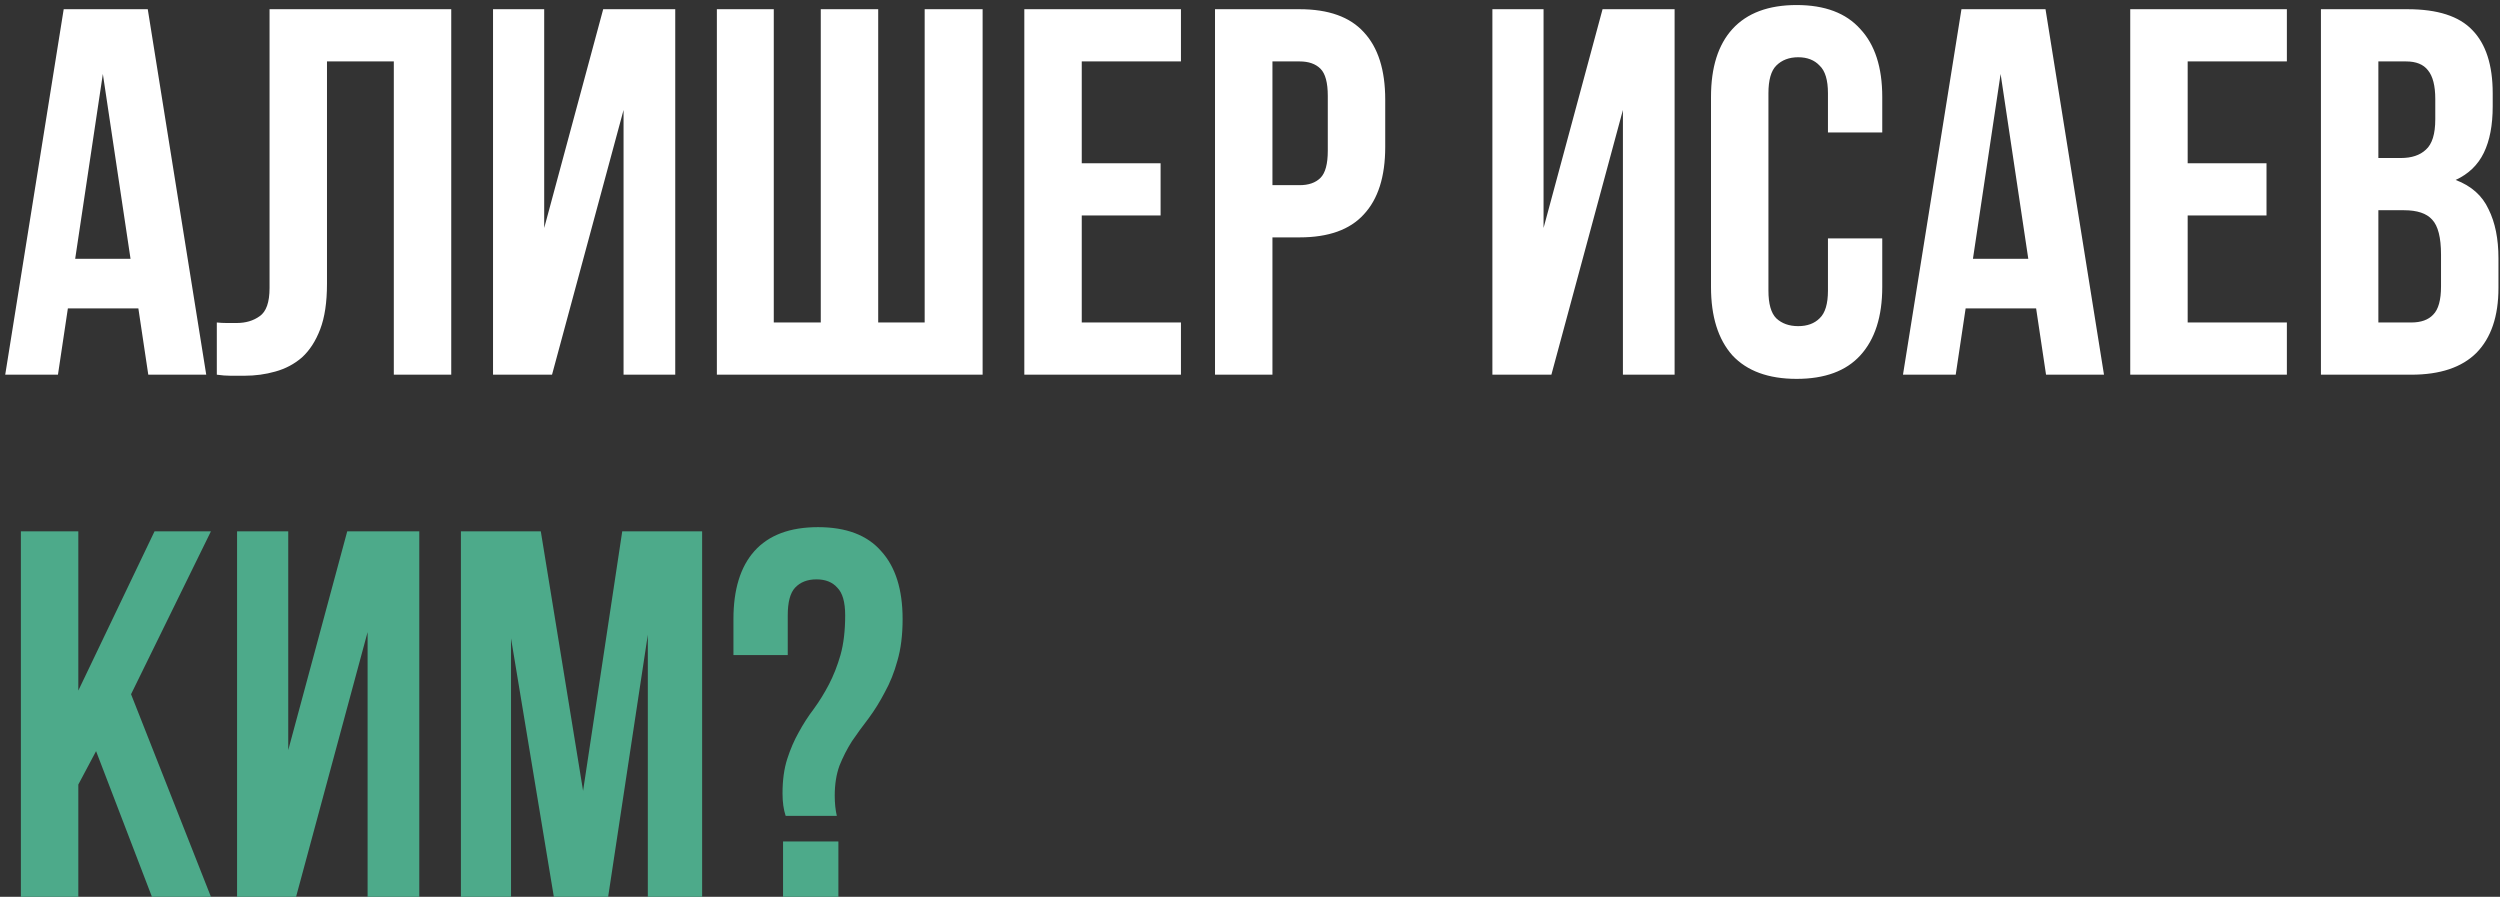
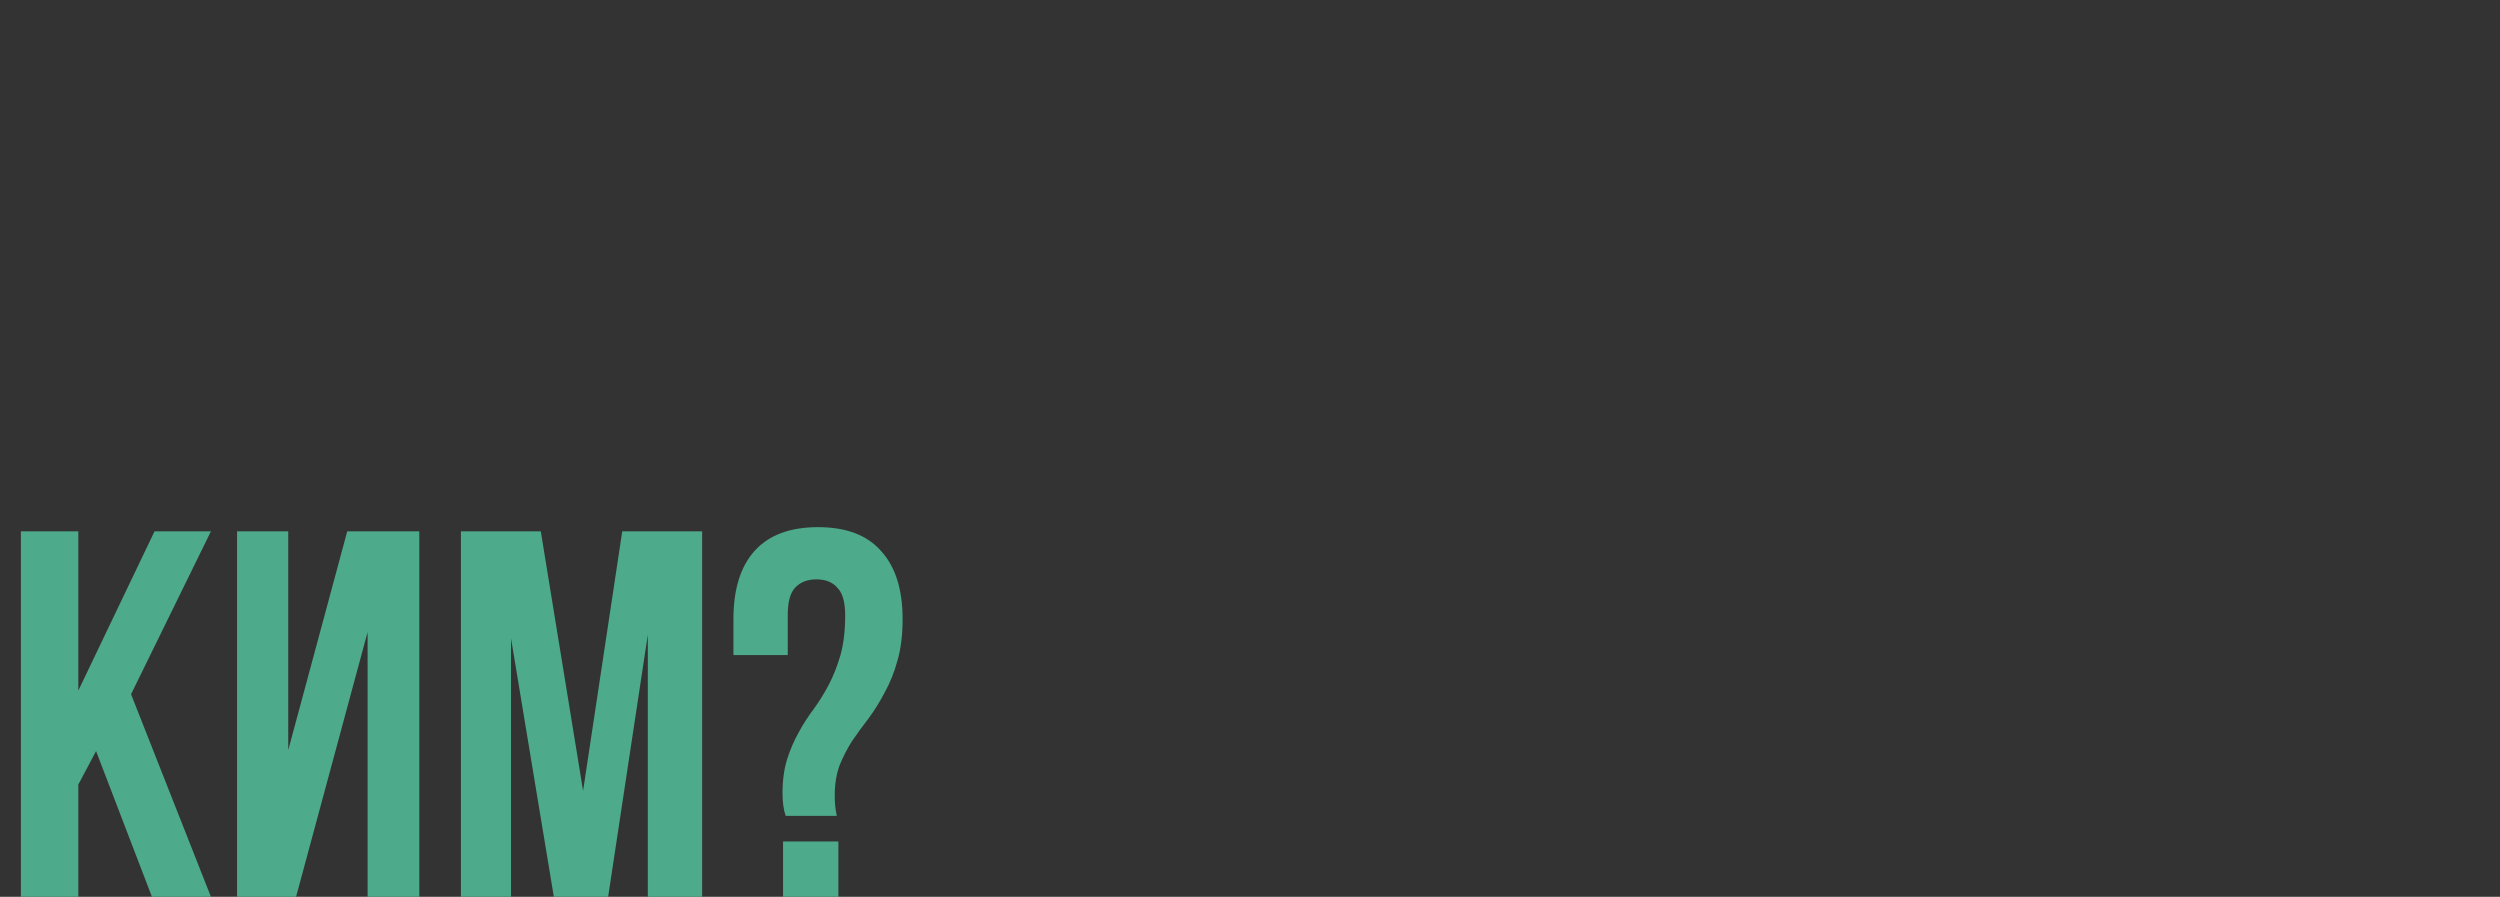
<svg xmlns="http://www.w3.org/2000/svg" width="407" height="146" viewBox="0 0 407 146" fill="none">
  <rect x="0" y="0" width="407" height="146" fill="#333333" stroke="none" />
-   <path d="M33.575 61H24.14L22.525 50.205H11.05L9.435 61H0.85L10.37 1.5H24.055L33.575 61ZM12.24 42.13H21.25L16.745 12.04L12.24 42.13ZM64.113 10H53.233V46.21C53.233 49.213 52.865 51.678 52.128 53.605C51.392 55.532 50.4 57.062 49.153 58.195C47.907 59.272 46.462 60.037 44.818 60.49C43.232 60.943 41.56 61.17 39.803 61.17C38.953 61.17 38.188 61.17 37.508 61.17C36.828 61.17 36.092 61.113 35.298 61V52.5C35.808 52.557 36.347 52.585 36.913 52.585C37.48 52.585 38.018 52.585 38.528 52.585C40.002 52.585 41.248 52.217 42.268 51.48C43.345 50.743 43.883 49.213 43.883 46.89V1.5H73.463V61H64.113V10ZM89.87 61H80.265V1.5H88.595V37.115L98.2 1.5H109.93V61H101.515V17.905L89.87 61ZM142.971 52.5H150.536V1.5H159.971V61H116.706V1.5H125.971V52.5H133.621V1.5H142.971V52.5ZM176.109 26.575H188.944V35.075H176.109V52.5H192.259V61H166.759V1.5H192.259V10H176.109V26.575ZM211.574 1.5C216.278 1.5 219.763 2.747 222.029 5.24C224.353 7.733 225.514 11.388 225.514 16.205V23.94C225.514 28.757 224.353 32.412 222.029 34.905C219.763 37.398 216.278 38.645 211.574 38.645H207.154V61H197.804V1.5H211.574ZM207.154 10V30.145H211.574C213.048 30.145 214.181 29.748 214.974 28.955C215.768 28.162 216.164 26.688 216.164 24.535V15.61C216.164 13.457 215.768 11.983 214.974 11.19C214.181 10.397 213.048 10 211.574 10H207.154ZM252.566 61H242.961V1.5H251.291V37.115L260.896 1.5H272.626V61H264.211V17.905L252.566 61ZM306.431 38.815V46.72C306.431 51.537 305.241 55.248 302.861 57.855C300.538 60.405 297.081 61.68 292.491 61.68C287.901 61.68 284.416 60.405 282.036 57.855C279.713 55.248 278.551 51.537 278.551 46.72V15.78C278.551 10.963 279.713 7.28 282.036 4.73C284.416 2.123 287.901 0.82 292.491 0.82C297.081 0.82 300.538 2.123 302.861 4.73C305.241 7.28 306.431 10.963 306.431 15.78V21.56H297.591V15.185C297.591 13.032 297.138 11.53 296.231 10.68C295.381 9.773 294.219 9.32 292.746 9.32C291.273 9.32 290.083 9.773 289.176 10.68C288.326 11.53 287.901 13.032 287.901 15.185V47.315C287.901 49.468 288.326 50.97 289.176 51.82C290.083 52.67 291.273 53.095 292.746 53.095C294.219 53.095 295.381 52.67 296.231 51.82C297.138 50.97 297.591 49.468 297.591 47.315V38.815H306.431ZM342.53 61H333.095L331.48 50.205H320.005L318.39 61H309.805L319.325 1.5H333.01L342.53 61ZM321.195 42.13H330.205L325.7 12.04L321.195 42.13ZM356.153 26.575H368.988V35.075H356.153V52.5H372.303V61H346.803V1.5H372.303V10H356.153V26.575ZM391.958 1.5C396.832 1.5 400.345 2.633 402.498 4.9C404.708 7.167 405.813 10.595 405.813 15.185V17.31C405.813 20.37 405.332 22.892 404.368 24.875C403.405 26.858 401.875 28.332 399.778 29.295C402.328 30.258 404.113 31.845 405.133 34.055C406.21 36.208 406.748 38.872 406.748 42.045V46.89C406.748 51.48 405.558 54.993 403.178 57.43C400.798 59.81 397.257 61 392.553 61H377.848V1.5H391.958ZM387.198 34.225V52.5H392.553C394.14 52.5 395.33 52.075 396.123 51.225C396.973 50.375 397.398 48.845 397.398 46.635V41.45C397.398 38.673 396.917 36.775 395.953 35.755C395.047 34.735 393.517 34.225 391.363 34.225H387.198ZM387.198 10V25.725H390.853C392.61 25.725 393.97 25.272 394.933 24.365C395.953 23.458 396.463 21.815 396.463 19.435V16.12C396.463 13.967 396.067 12.408 395.273 11.445C394.537 10.482 393.347 10 391.703 10H387.198Z" fill="white" />
-   <path d="M15.64 122.285L12.75 127.725V146H3.4V86.5H12.75V112.425L25.16 86.5H34.34L21.335 113.02L34.34 146H24.735L15.64 122.285ZM48.2 146H38.595V86.5H46.925V122.115L56.53 86.5H68.26V146H59.845V102.905L48.2 146ZM94.926 128.745L101.301 86.5H114.306V146H105.466V103.33L99.006 146H90.166L83.196 103.925V146H75.036V86.5H88.041L94.926 128.745ZM127.905 132.825C127.565 131.805 127.395 130.587 127.395 129.17C127.395 127.017 127.65 125.147 128.16 123.56C128.67 121.973 129.293 120.528 130.03 119.225C130.767 117.865 131.588 116.59 132.495 115.4C133.402 114.153 134.223 112.822 134.96 111.405C135.697 109.988 136.32 108.402 136.83 106.645C137.34 104.832 137.595 102.678 137.595 100.185C137.595 98.032 137.17 96.53 136.32 95.68C135.527 94.773 134.393 94.32 132.92 94.32C131.447 94.32 130.285 94.773 129.435 95.68C128.642 96.53 128.245 98.032 128.245 100.185V106.645H119.405V100.78C119.405 95.963 120.538 92.28 122.805 89.73C125.128 87.123 128.585 85.82 133.175 85.82C137.765 85.82 141.193 87.123 143.46 89.73C145.783 92.28 146.945 95.963 146.945 100.78C146.945 103.387 146.662 105.653 146.095 107.58C145.585 109.45 144.905 111.15 144.055 112.68C143.262 114.21 142.383 115.627 141.42 116.93C140.457 118.177 139.55 119.423 138.7 120.67C137.907 121.917 137.227 123.248 136.66 124.665C136.15 126.082 135.895 127.697 135.895 129.51C135.895 130.757 136.008 131.862 136.235 132.825H127.905ZM136.49 136.99V146H127.48V136.99H136.49Z" fill="#4DAA8A" />
+   <path d="M15.64 122.285L12.75 127.725V146H3.4V86.5H12.75V112.425L25.16 86.5H34.34L21.335 113.02L34.34 146H24.735L15.64 122.285ZM48.2 146H38.595V86.5H46.925V122.115L56.53 86.5H68.26V146H59.845V102.905ZM94.926 128.745L101.301 86.5H114.306V146H105.466V103.33L99.006 146H90.166L83.196 103.925V146H75.036V86.5H88.041L94.926 128.745ZM127.905 132.825C127.565 131.805 127.395 130.587 127.395 129.17C127.395 127.017 127.65 125.147 128.16 123.56C128.67 121.973 129.293 120.528 130.03 119.225C130.767 117.865 131.588 116.59 132.495 115.4C133.402 114.153 134.223 112.822 134.96 111.405C135.697 109.988 136.32 108.402 136.83 106.645C137.34 104.832 137.595 102.678 137.595 100.185C137.595 98.032 137.17 96.53 136.32 95.68C135.527 94.773 134.393 94.32 132.92 94.32C131.447 94.32 130.285 94.773 129.435 95.68C128.642 96.53 128.245 98.032 128.245 100.185V106.645H119.405V100.78C119.405 95.963 120.538 92.28 122.805 89.73C125.128 87.123 128.585 85.82 133.175 85.82C137.765 85.82 141.193 87.123 143.46 89.73C145.783 92.28 146.945 95.963 146.945 100.78C146.945 103.387 146.662 105.653 146.095 107.58C145.585 109.45 144.905 111.15 144.055 112.68C143.262 114.21 142.383 115.627 141.42 116.93C140.457 118.177 139.55 119.423 138.7 120.67C137.907 121.917 137.227 123.248 136.66 124.665C136.15 126.082 135.895 127.697 135.895 129.51C135.895 130.757 136.008 131.862 136.235 132.825H127.905ZM136.49 136.99V146H127.48V136.99H136.49Z" fill="#4DAA8A" />
</svg>